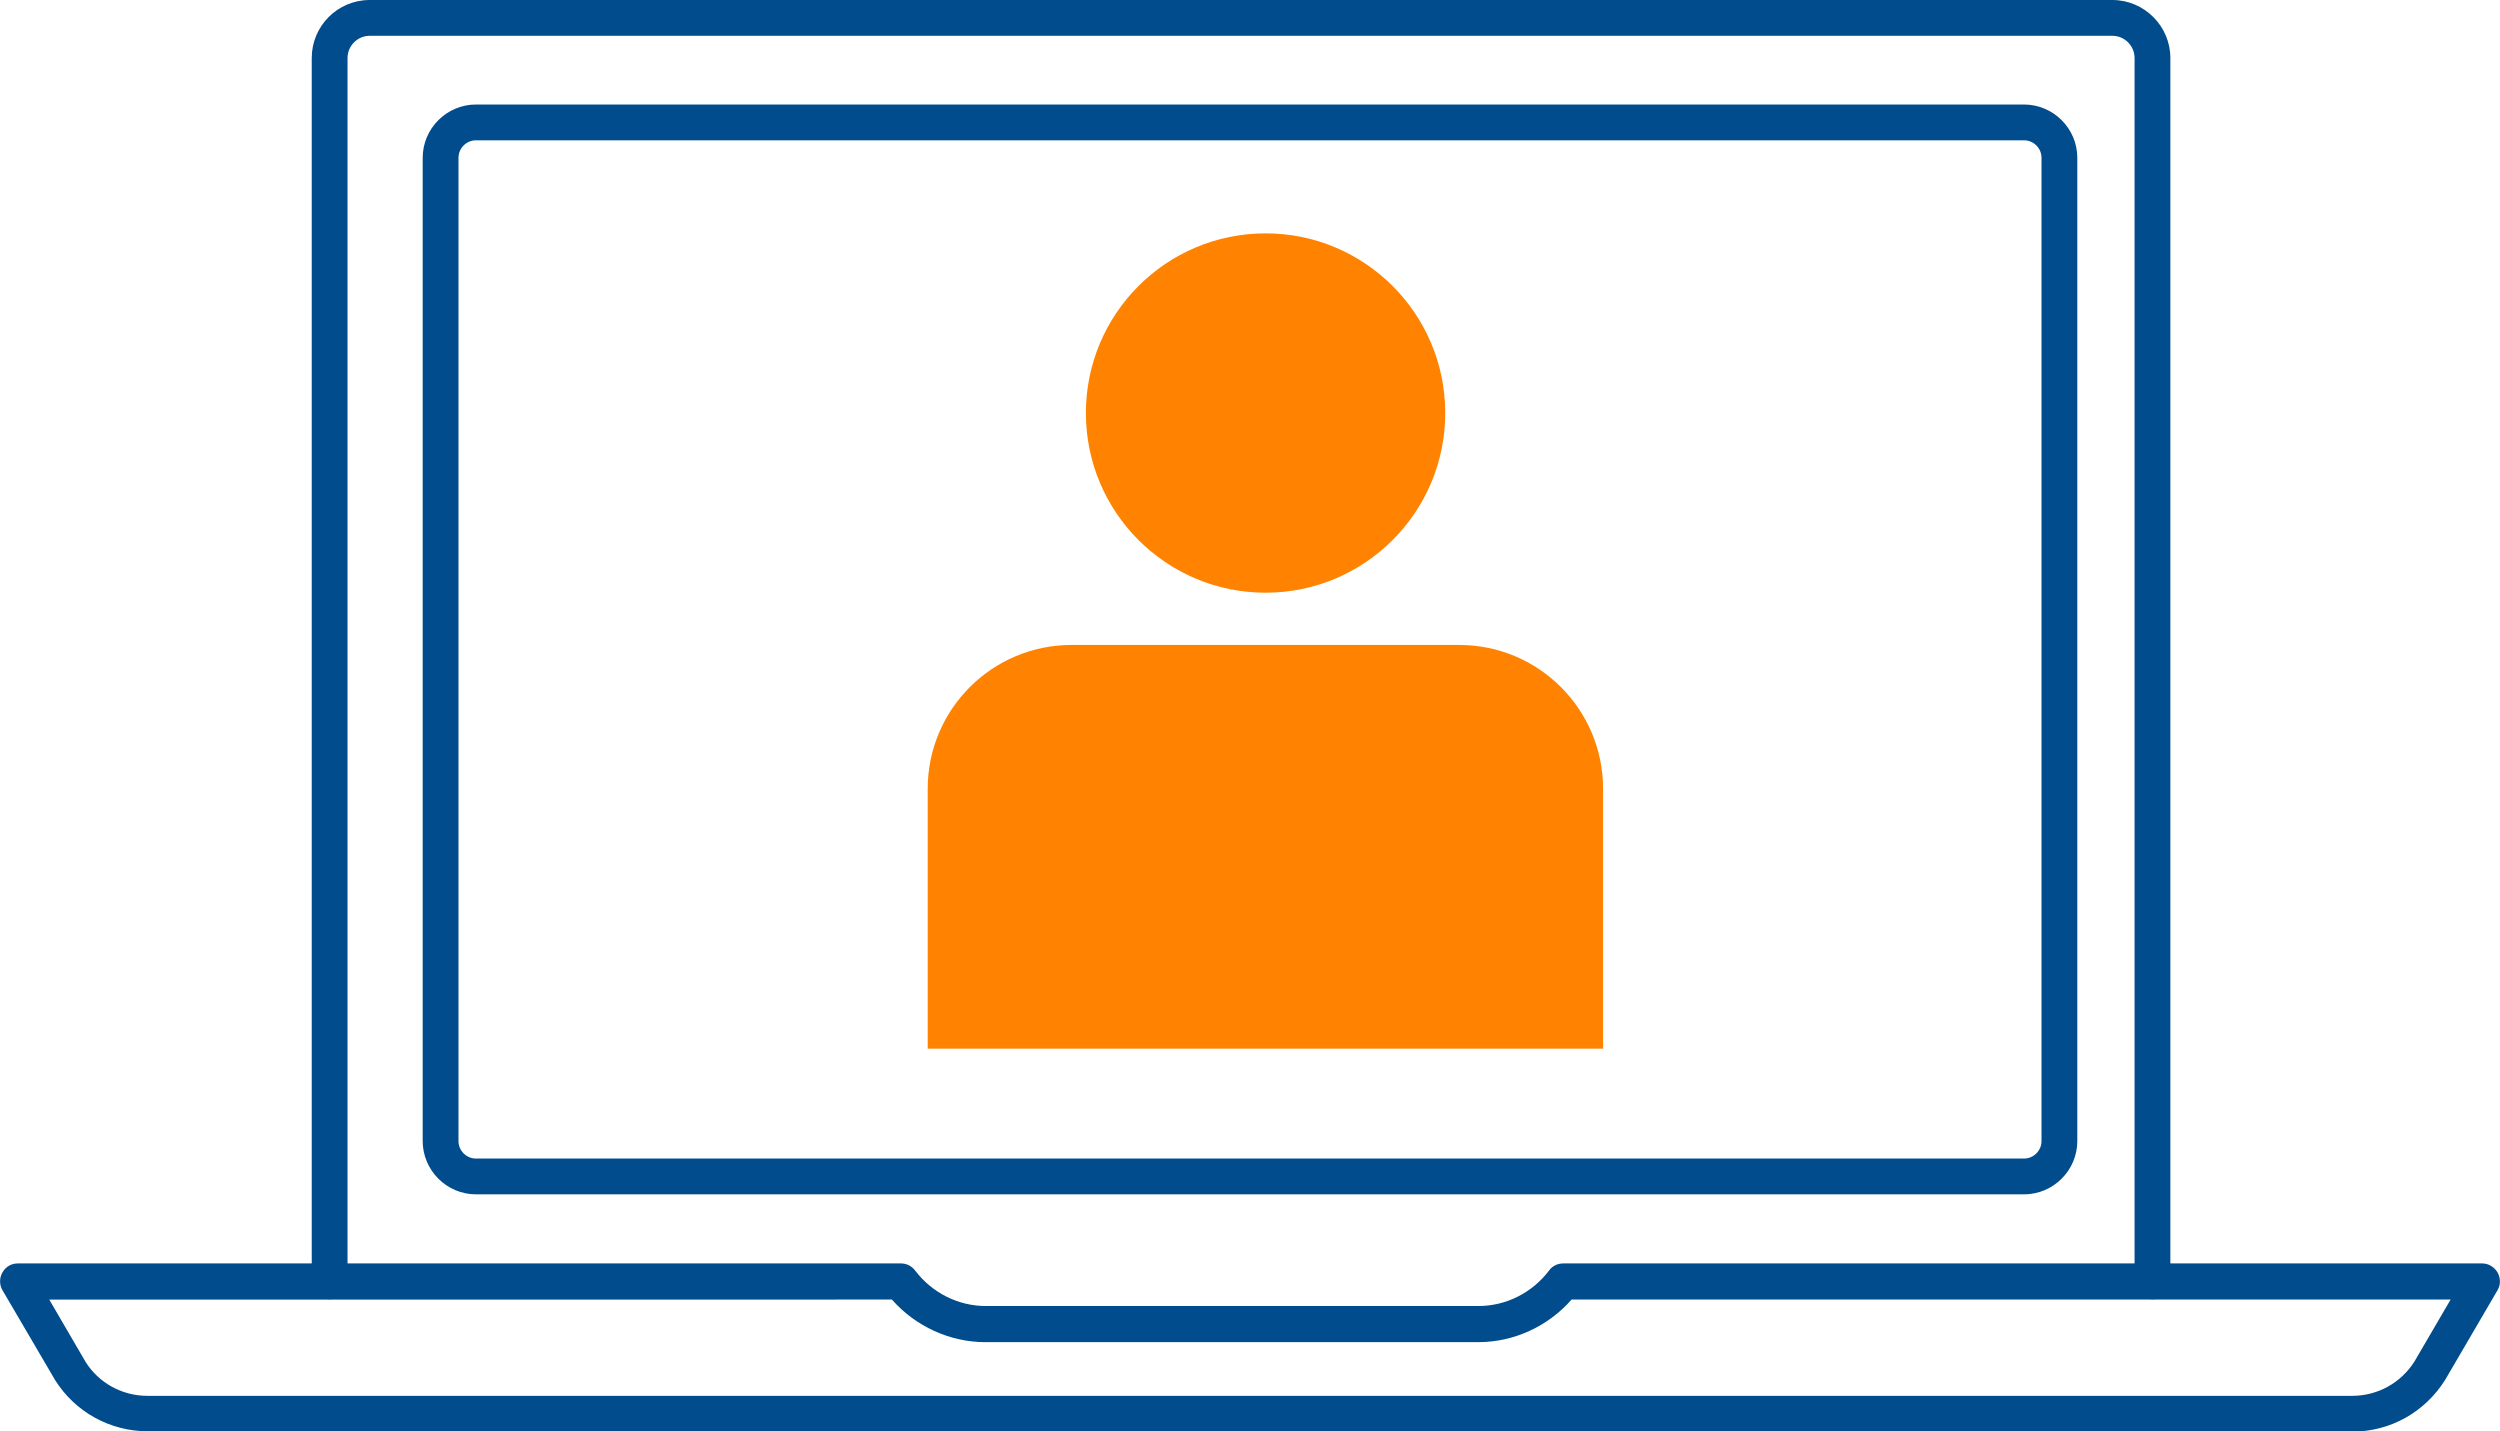
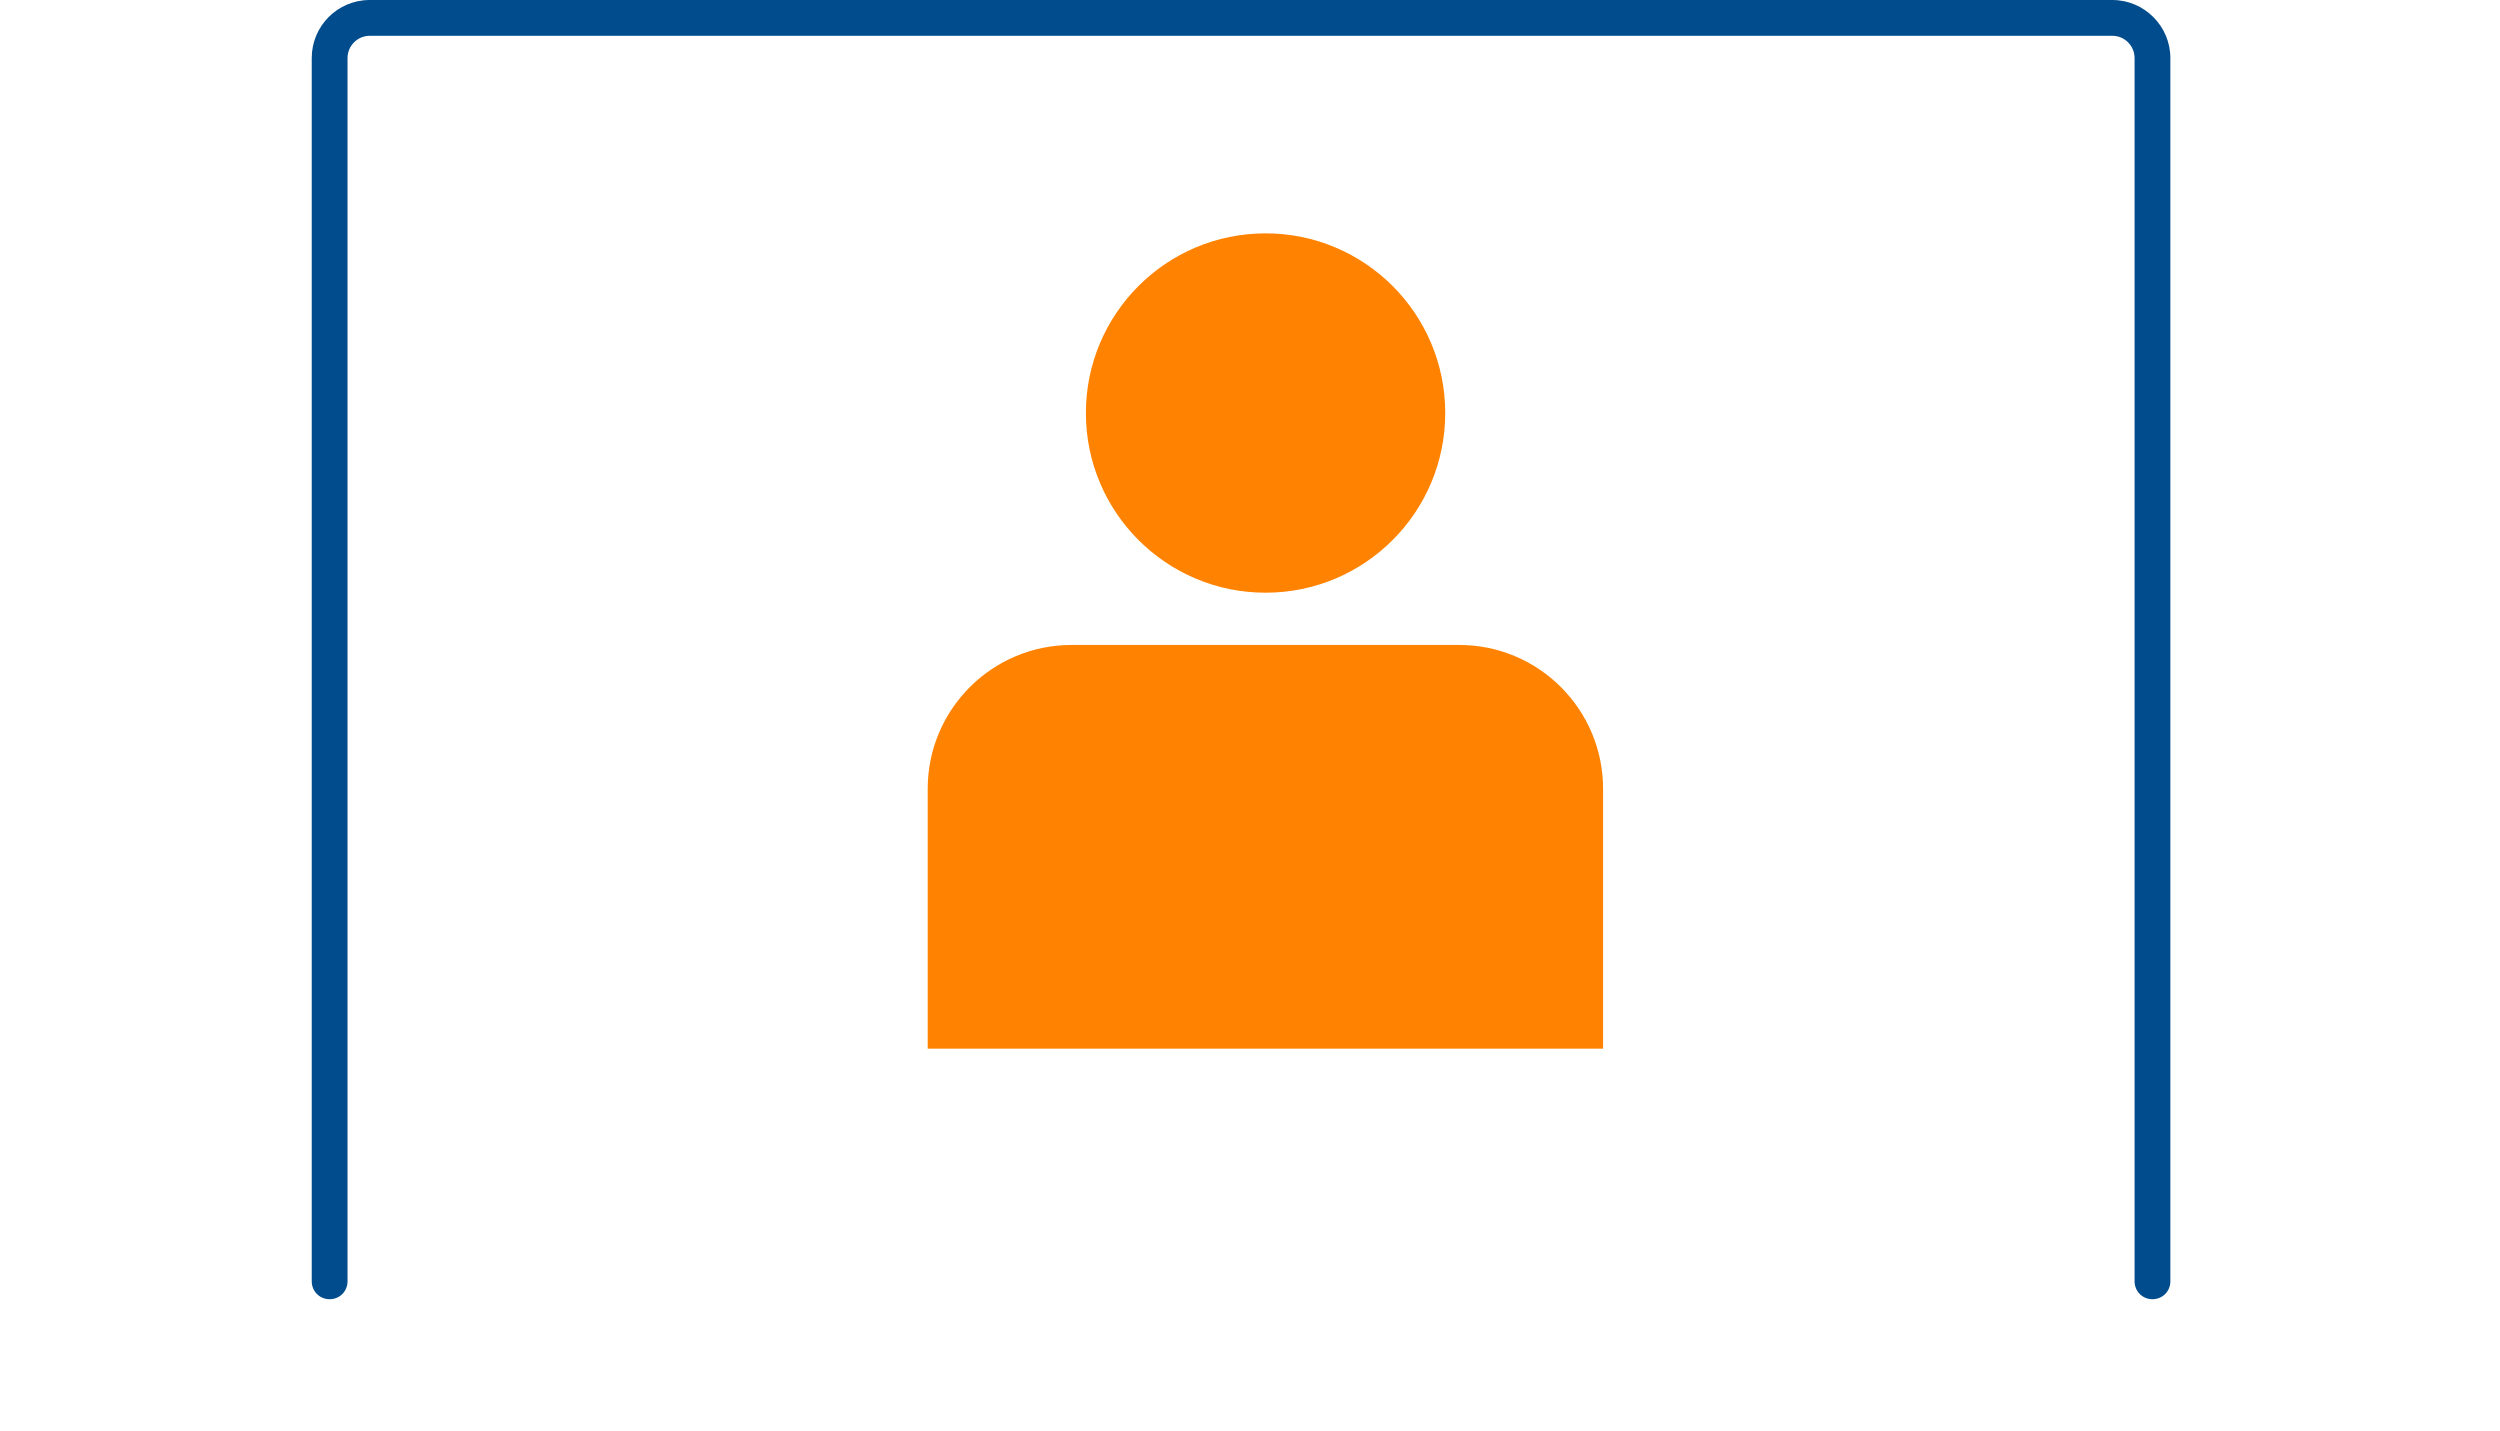
<svg xmlns="http://www.w3.org/2000/svg" id="Layer_2" data-name="Layer 2" viewBox="0 0 69.85 39.99">
  <defs>
    <style>
      .cls-1 {
        fill: #004c8c;
      }

      .cls-2 {
        fill: #ff8300;
      }
    </style>
  </defs>
  <g id="Layer_1-2" data-name="Layer 1">
    <g>
      <path class="cls-1" d="M60.14,36.3c-.28,0-.5-.22-.5-.5V1.62c0-.34-.28-.62-.62-.62H10.33c-.34,0-.62.28-.62.62v34.18c0,.28-.22.5-.5.5s-.5-.22-.5-.5V1.62c0-.89.72-1.62,1.62-1.62h48.69c.89,0,1.62.73,1.62,1.62v34.18c0,.28-.22.5-.5.5Z" />
-       <path class="cls-1" d="M56.55,33.37H13.3c-.82,0-1.49-.67-1.49-1.49V4.41c0-.82.67-1.49,1.49-1.49h43.25c.82,0,1.49.67,1.49,1.49v27.47c0,.82-.67,1.49-1.49,1.49ZM13.3,3.92c-.27,0-.49.22-.49.49v27.47c0,.27.22.49.49.49h43.25c.27,0,.49-.22.49-.49V4.41c0-.27-.22-.49-.49-.49H13.3Z" />
-       <path class="cls-1" d="M65.72,39.99H4.13c-1.06,0-2.03-.54-2.59-1.43l-1.47-2.51c-.09-.15-.09-.35,0-.5.09-.16.25-.25.43-.25h24.67c.16,0,.3.07.4.2.47.62,1.2.99,1.97.99h13.77c.77,0,1.5-.37,1.97-.99.09-.13.24-.2.4-.2h25.67c.18,0,.34.1.43.25.09.16.09.35,0,.5l-1.46,2.5c-.57.91-1.54,1.45-2.6,1.45ZM1.37,36.3l1.02,1.75c.37.59,1.02.95,1.73.95h61.6c.71,0,1.36-.36,1.74-.96l1.01-1.73h-24.56c-.66.75-1.61,1.19-2.61,1.19h-13.77c-.99,0-1.95-.44-2.61-1.19H1.37Z" />
    </g>
    <g>
      <circle class="cls-2" cx="35.36" cy="11.54" r="5.02" />
      <path class="cls-2" d="M29.94,18.02h10.83c2.22,0,4.02,1.8,4.02,4.02v7.26h-18.87v-7.26c0-2.22,1.8-4.02,4.02-4.02Z" />
    </g>
  </g>
</svg>